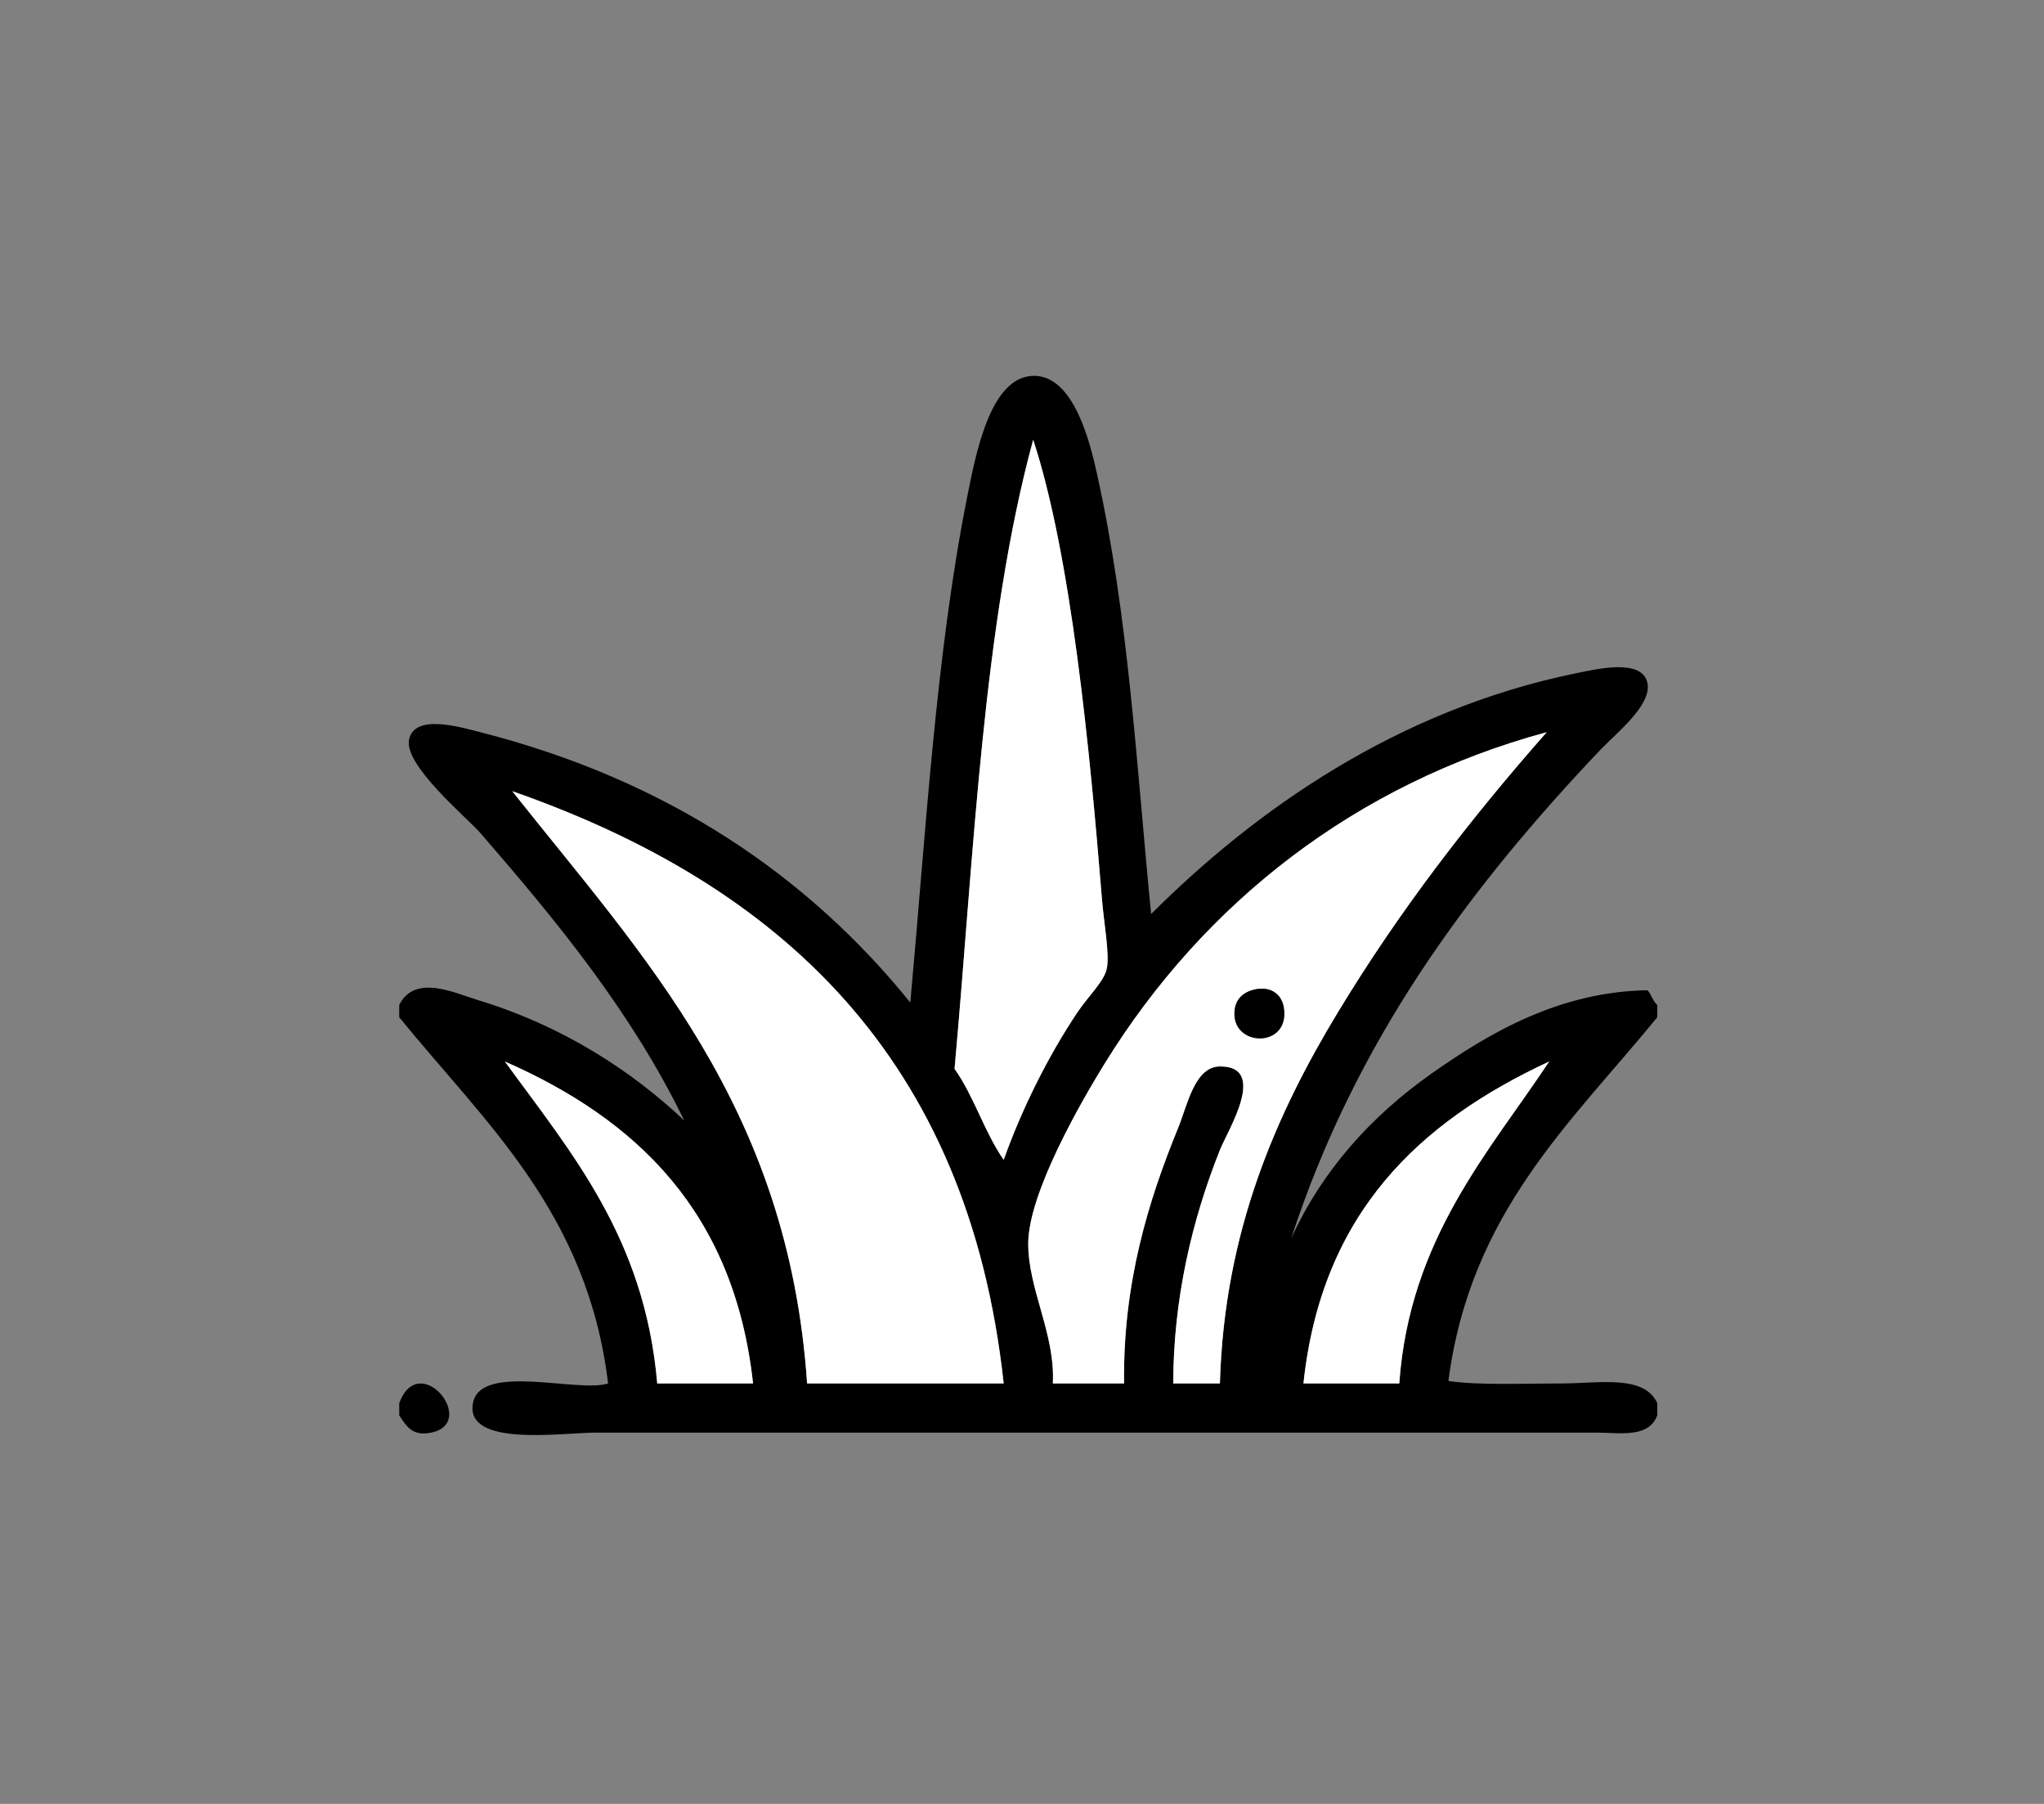
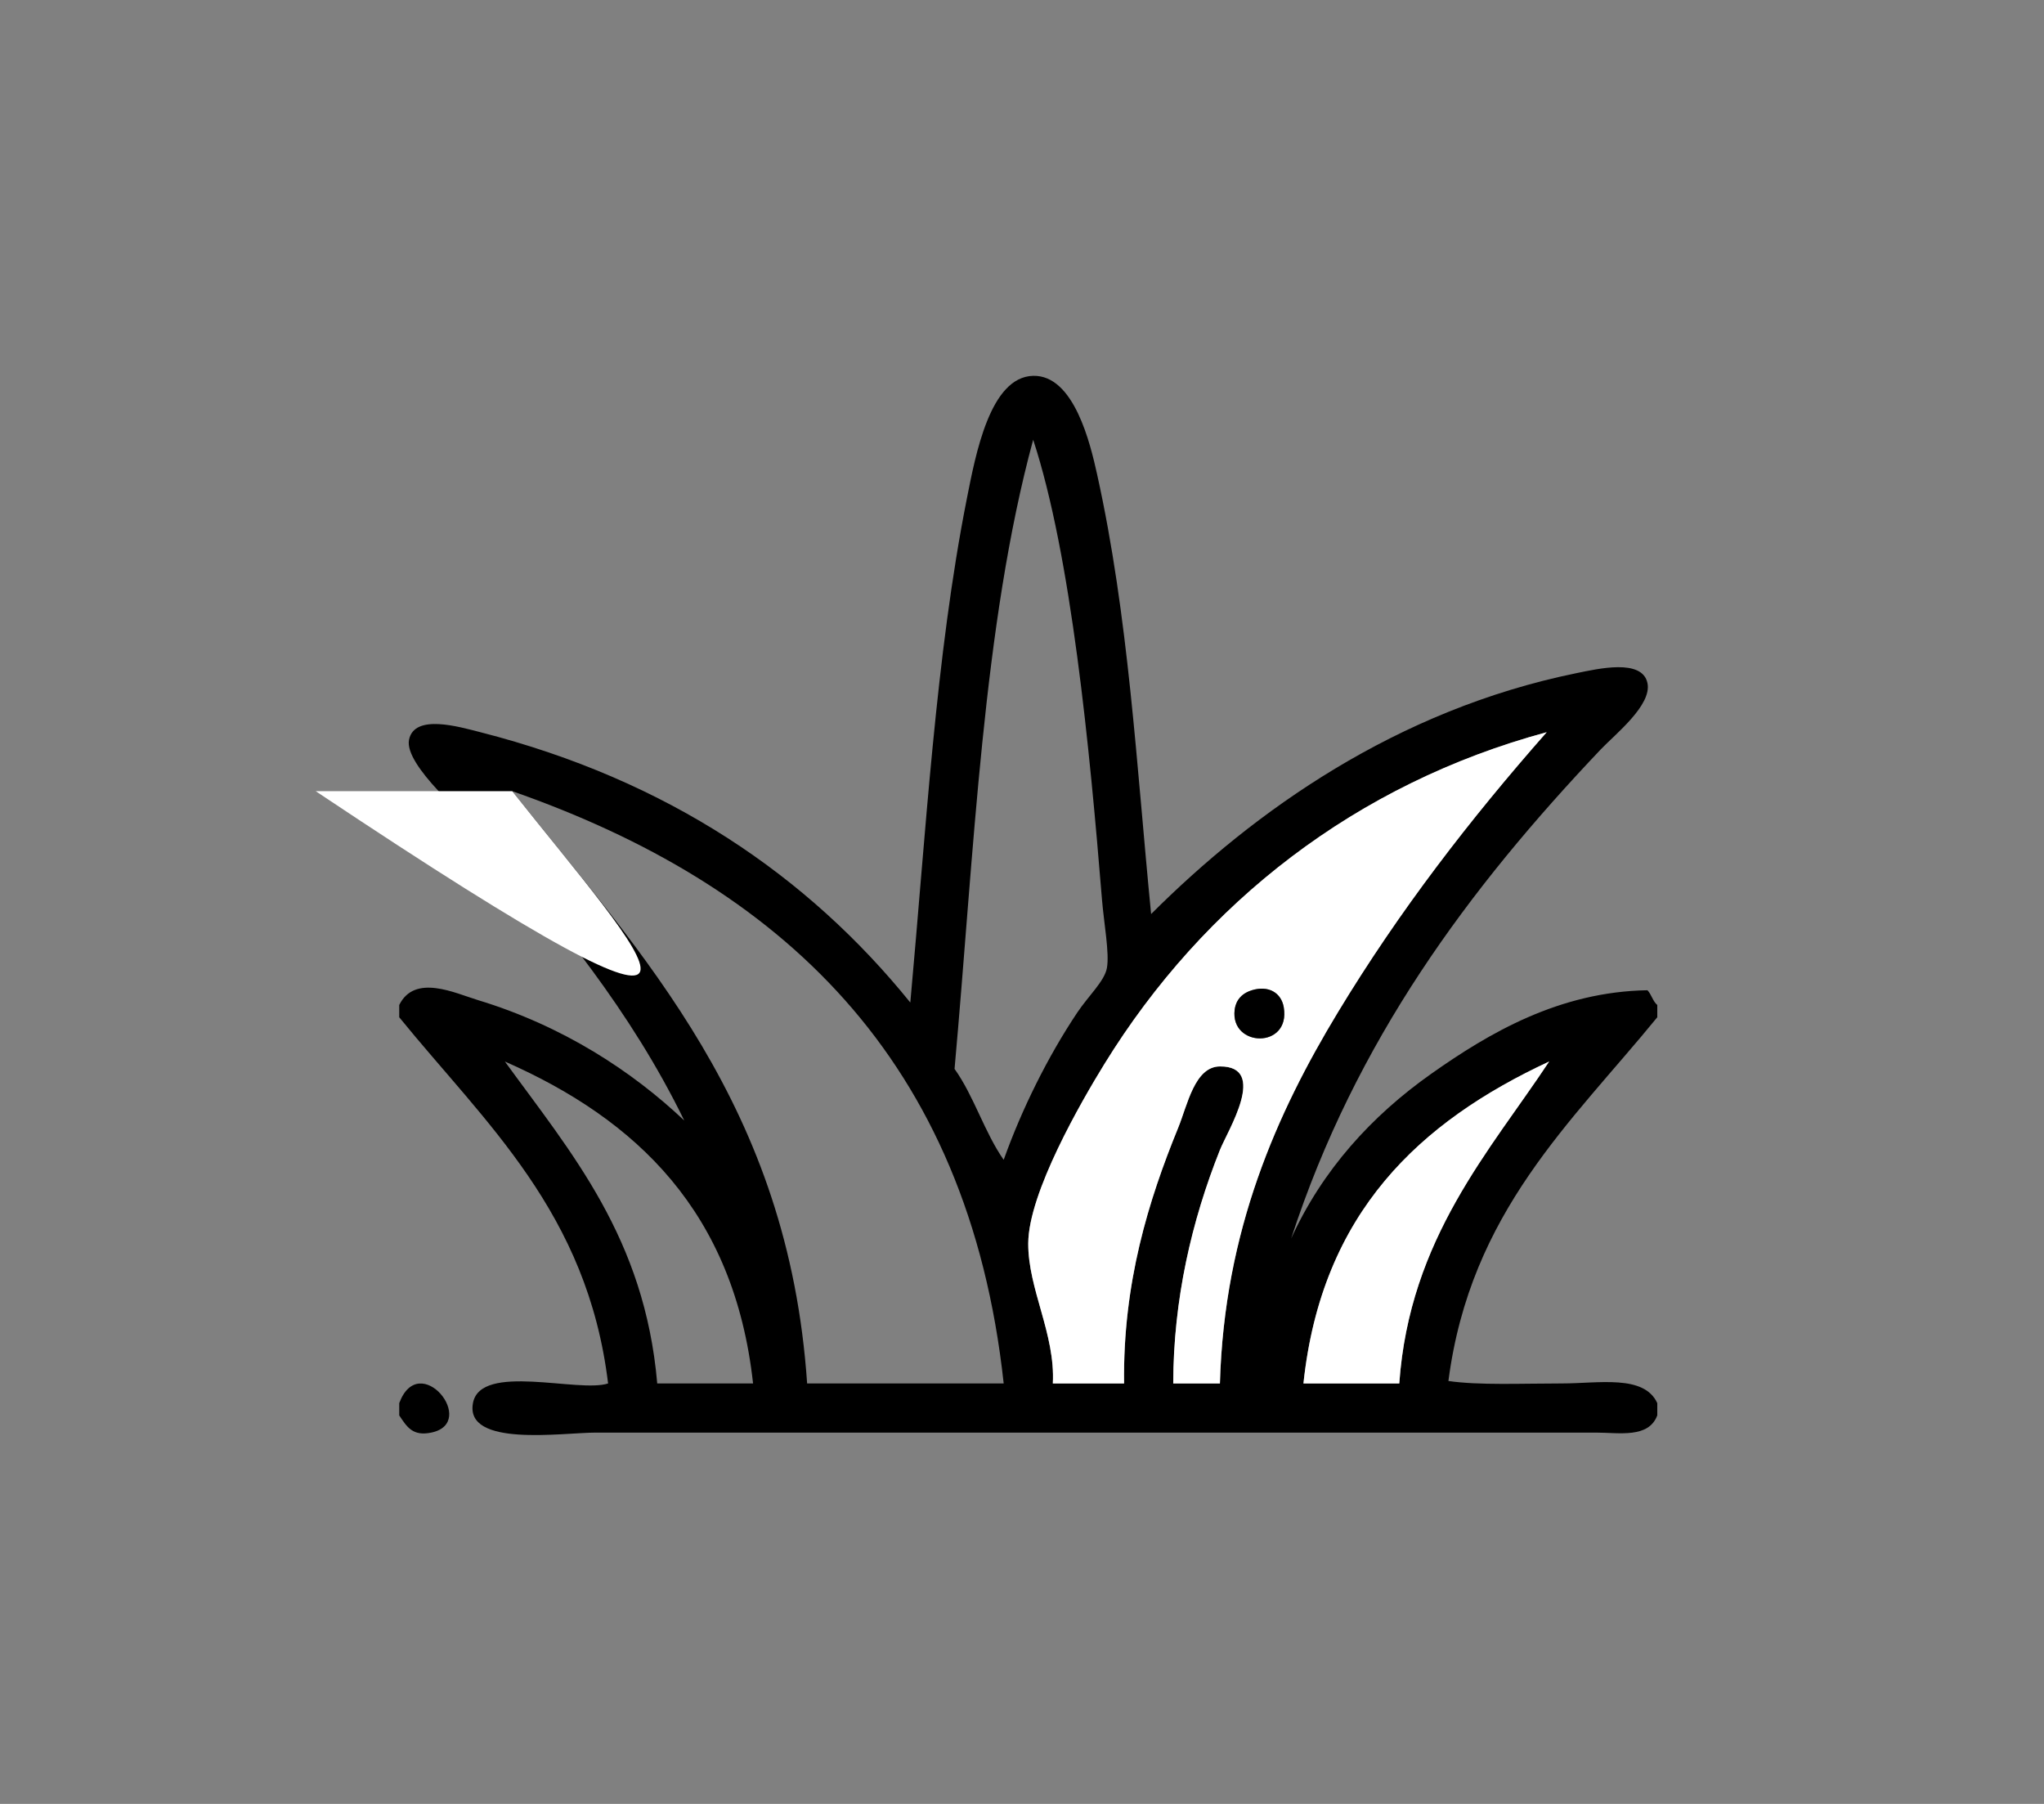
<svg xmlns="http://www.w3.org/2000/svg" version="1.1" id="Calque_1" x="0px" y="0px" width="170px" height="150px" viewBox="0 0 170 150" enable-background="new 0 0 170 150" xml:space="preserve">
  <rect x="0" y="0" width="170" height="150" fill="#808080" stroke="none" />
  <g>
    <path fill-rule="evenodd" clip-rule="evenodd" d="M137.836,83.567c0,0.341,0,0.682,0,1.022   c-7.135,8.737-15.547,16.196-17.371,30.245c2.545,0.367,6.045,0.204,9.4,0.204c3.125,0,6.871-0.758,7.971,1.635   c0,0.341,0,0.681,0,1.021c-0.725,1.923-3.162,1.431-5.109,1.431c-27.57,0-54.941,0-83.173,0c-2.774,0-10.901,1.252-10.218-2.452   c0.625-3.386,8.797-0.827,11.239-1.635c-1.718-14.223-10.224-21.655-17.37-30.449c0-0.341,0-0.682,0-1.022   c1.29-2.615,4.644-0.982,6.539-0.408c7.061,2.14,12.818,5.904,17.166,10.014c-4.43-9.081-10.52-16.476-16.961-23.91   c-1.072-1.236-6.379-5.634-5.927-7.766c0.458-2.159,4.149-1.065,5.927-0.613c15.661,3.994,27.289,12.005,35.762,22.479   c1.285-14.048,2.115-28.852,4.701-41.893c0.727-3.665,1.926-10.135,5.518-10.218c3.408-0.08,4.76,5.68,5.313,8.174   c2.627,11.846,3.271,24.117,4.496,36.58c8.609-8.596,20.413-16.972,35.354-20.027c1.83-0.374,5.491-1.23,5.926,0.817   c0.391,1.838-2.695,4.268-3.883,5.518c-10.983,11.572-20.396,24.239-25.748,40.667c2.596-5.695,6.694-10.195,11.648-13.691   c4.814-3.399,10.649-6.828,17.982-6.948C137.355,82.687,137.463,83.261,137.836,83.567z M79.39,88.881   c1.618,2.265,2.488,5.277,4.087,7.562c1.496-4.188,3.66-8.572,6.131-12.262c0.92-1.372,2.248-2.589,2.452-3.678   c0.229-1.225-0.247-3.734-0.409-5.723c-1.014-12.479-2.564-28.604-5.721-38.215C81.739,51.994,81.016,70.889,79.39,88.881z    M111.27,84.181c5.111-8.446,10.971-16.035,17.37-23.297c-15.832,4.281-28.504,14.155-36.784,27.589   c-1.914,3.105-6.318,10.706-6.336,14.918c-0.016,3.818,2.26,7.526,2.045,11.648c1.975,0,3.95,0,5.926,0   c-0.105-8.348,2.024-15.206,4.496-21.253c0.777-1.903,1.371-5.096,3.474-5.109c4.033-0.025,0.644,5.336,0,6.948   c-2.346,5.883-3.869,12.414-3.883,19.414c1.294,0,2.589,0,3.883,0C101.82,102.282,106.228,92.513,111.27,84.181z M67.129,115.039   c5.449,0,10.898,0,16.348,0c-2.941-27.1-18.617-41.464-40.871-49.25C53.475,79.51,65.557,92.02,67.129,115.039z M54.662,115.039   c2.656,0,5.313,0,7.971,0c-1.568-14.237-9.664-21.943-20.641-26.771C47.525,95.882,53.621,102.933,54.662,115.039z    M108.408,115.039c2.656,0,5.313,0,7.97,0c0.853-12.091,7.587-19.388,12.466-26.771C118.104,93.265,109.92,100.815,108.408,115.039   z" />
-     <path fill-rule="evenodd" clip-rule="evenodd" fill="#FFFFFF" d="M85.93,36.565c3.156,9.611,4.707,25.735,5.721,38.215   c0.162,1.988,0.639,4.498,0.409,5.723c-0.204,1.089-1.532,2.306-2.452,3.678c-2.471,3.689-4.635,8.074-6.131,12.262   c-1.599-2.284-2.469-5.297-4.087-7.562C81.016,70.889,81.739,51.994,85.93,36.565z" />
    <path fill-rule="evenodd" clip-rule="evenodd" fill="#FFFFFF" d="M101.46,115.039c-1.294,0-2.589,0-3.883,0   c0.014-7,1.537-13.531,3.883-19.414c0.644-1.612,4.033-6.974,0-6.948c-2.103,0.014-2.696,3.206-3.474,5.109   c-2.472,6.047-4.602,12.905-4.496,21.253c-1.976,0-3.951,0-5.926,0c0.215-4.122-2.061-7.83-2.045-11.648   c0.018-4.212,4.422-11.813,6.336-14.918c8.28-13.434,20.952-23.308,36.784-27.589c-6.399,7.262-12.259,14.851-17.37,23.297   C106.228,92.513,101.82,102.282,101.46,115.039z M102.686,83.977c-0.371,3.131,4.658,3.257,4.088-0.204   c-0.207-1.252-1.306-1.849-2.656-1.431C102.908,82.715,102.729,83.622,102.686,83.977z" />
-     <path fill-rule="evenodd" clip-rule="evenodd" fill="#FFFFFF" d="M42.605,65.789c22.254,7.786,37.93,22.15,40.871,49.25   c-5.449,0-10.898,0-16.348,0C65.557,92.02,53.475,79.51,42.605,65.789z" />
+     <path fill-rule="evenodd" clip-rule="evenodd" fill="#FFFFFF" d="M42.605,65.789c-5.449,0-10.898,0-16.348,0C65.557,92.02,53.475,79.51,42.605,65.789z" />
    <path fill-rule="evenodd" clip-rule="evenodd" d="M104.117,82.342c1.351-0.418,2.449,0.179,2.656,1.431   c0.57,3.461-4.459,3.335-4.088,0.204C102.729,83.622,102.908,82.715,104.117,82.342z" />
-     <path fill-rule="evenodd" clip-rule="evenodd" fill="#FFFFFF" d="M41.992,88.268c10.977,4.828,19.072,12.534,20.641,26.771   c-2.657,0-5.314,0-7.971,0C53.621,102.933,47.525,95.882,41.992,88.268z" />
    <path fill-rule="evenodd" clip-rule="evenodd" fill="#FFFFFF" d="M128.844,88.268c-4.879,7.384-11.613,14.681-12.466,26.771   c-2.657,0-5.313,0-7.97,0C109.92,100.815,118.104,93.265,128.844,88.268z" />
    <path fill-rule="evenodd" clip-rule="evenodd" d="M33.205,117.695c0-0.341,0-0.681,0-1.021c1.676-4.5,6.619,1.646,2.656,2.452   C34.327,119.438,33.85,118.668,33.205,117.695z" />
  </g>
</svg>